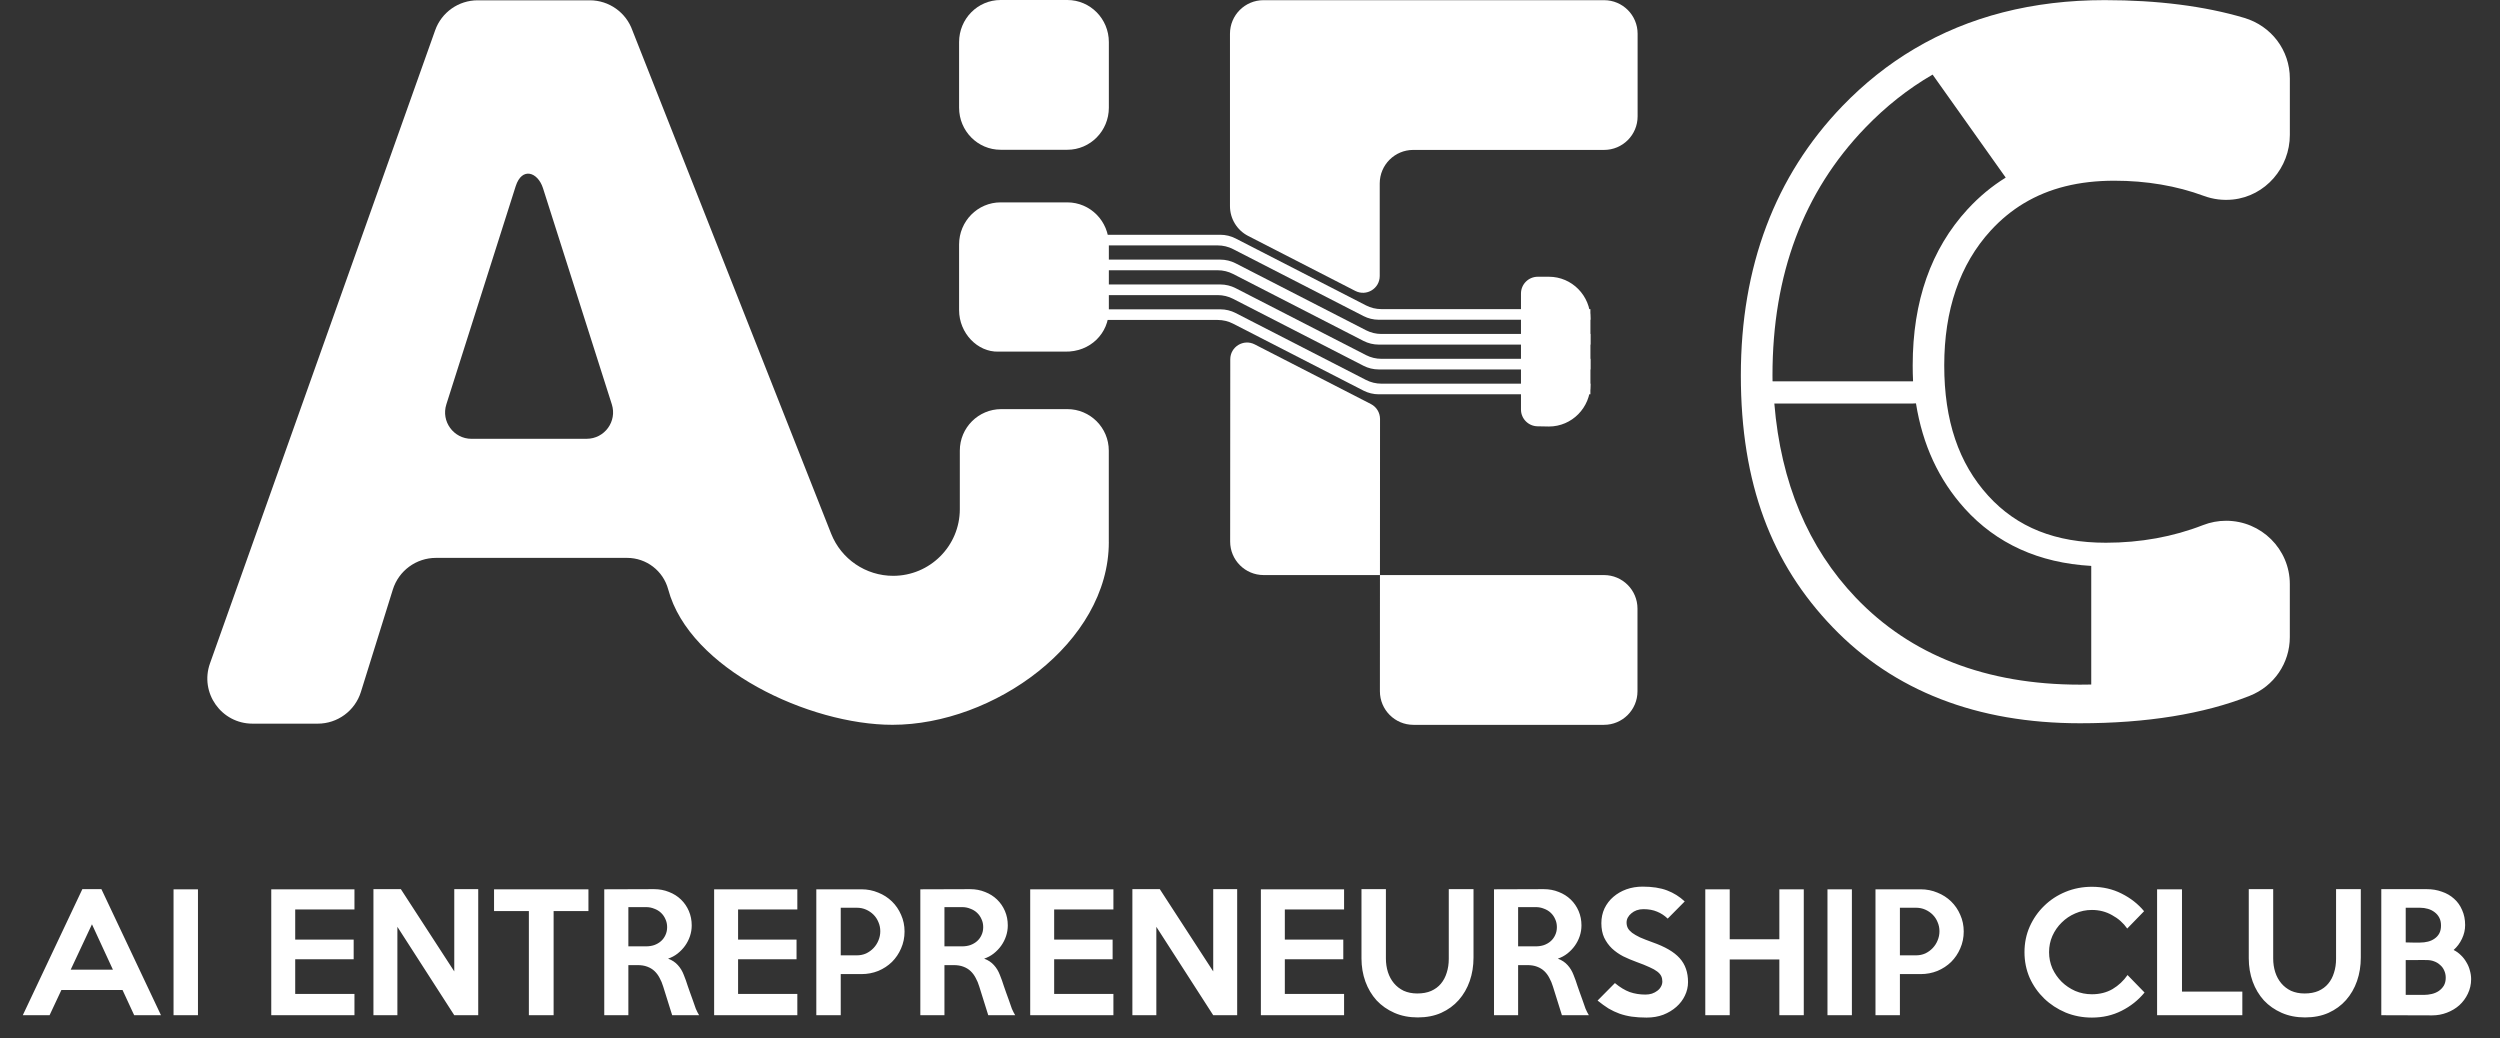
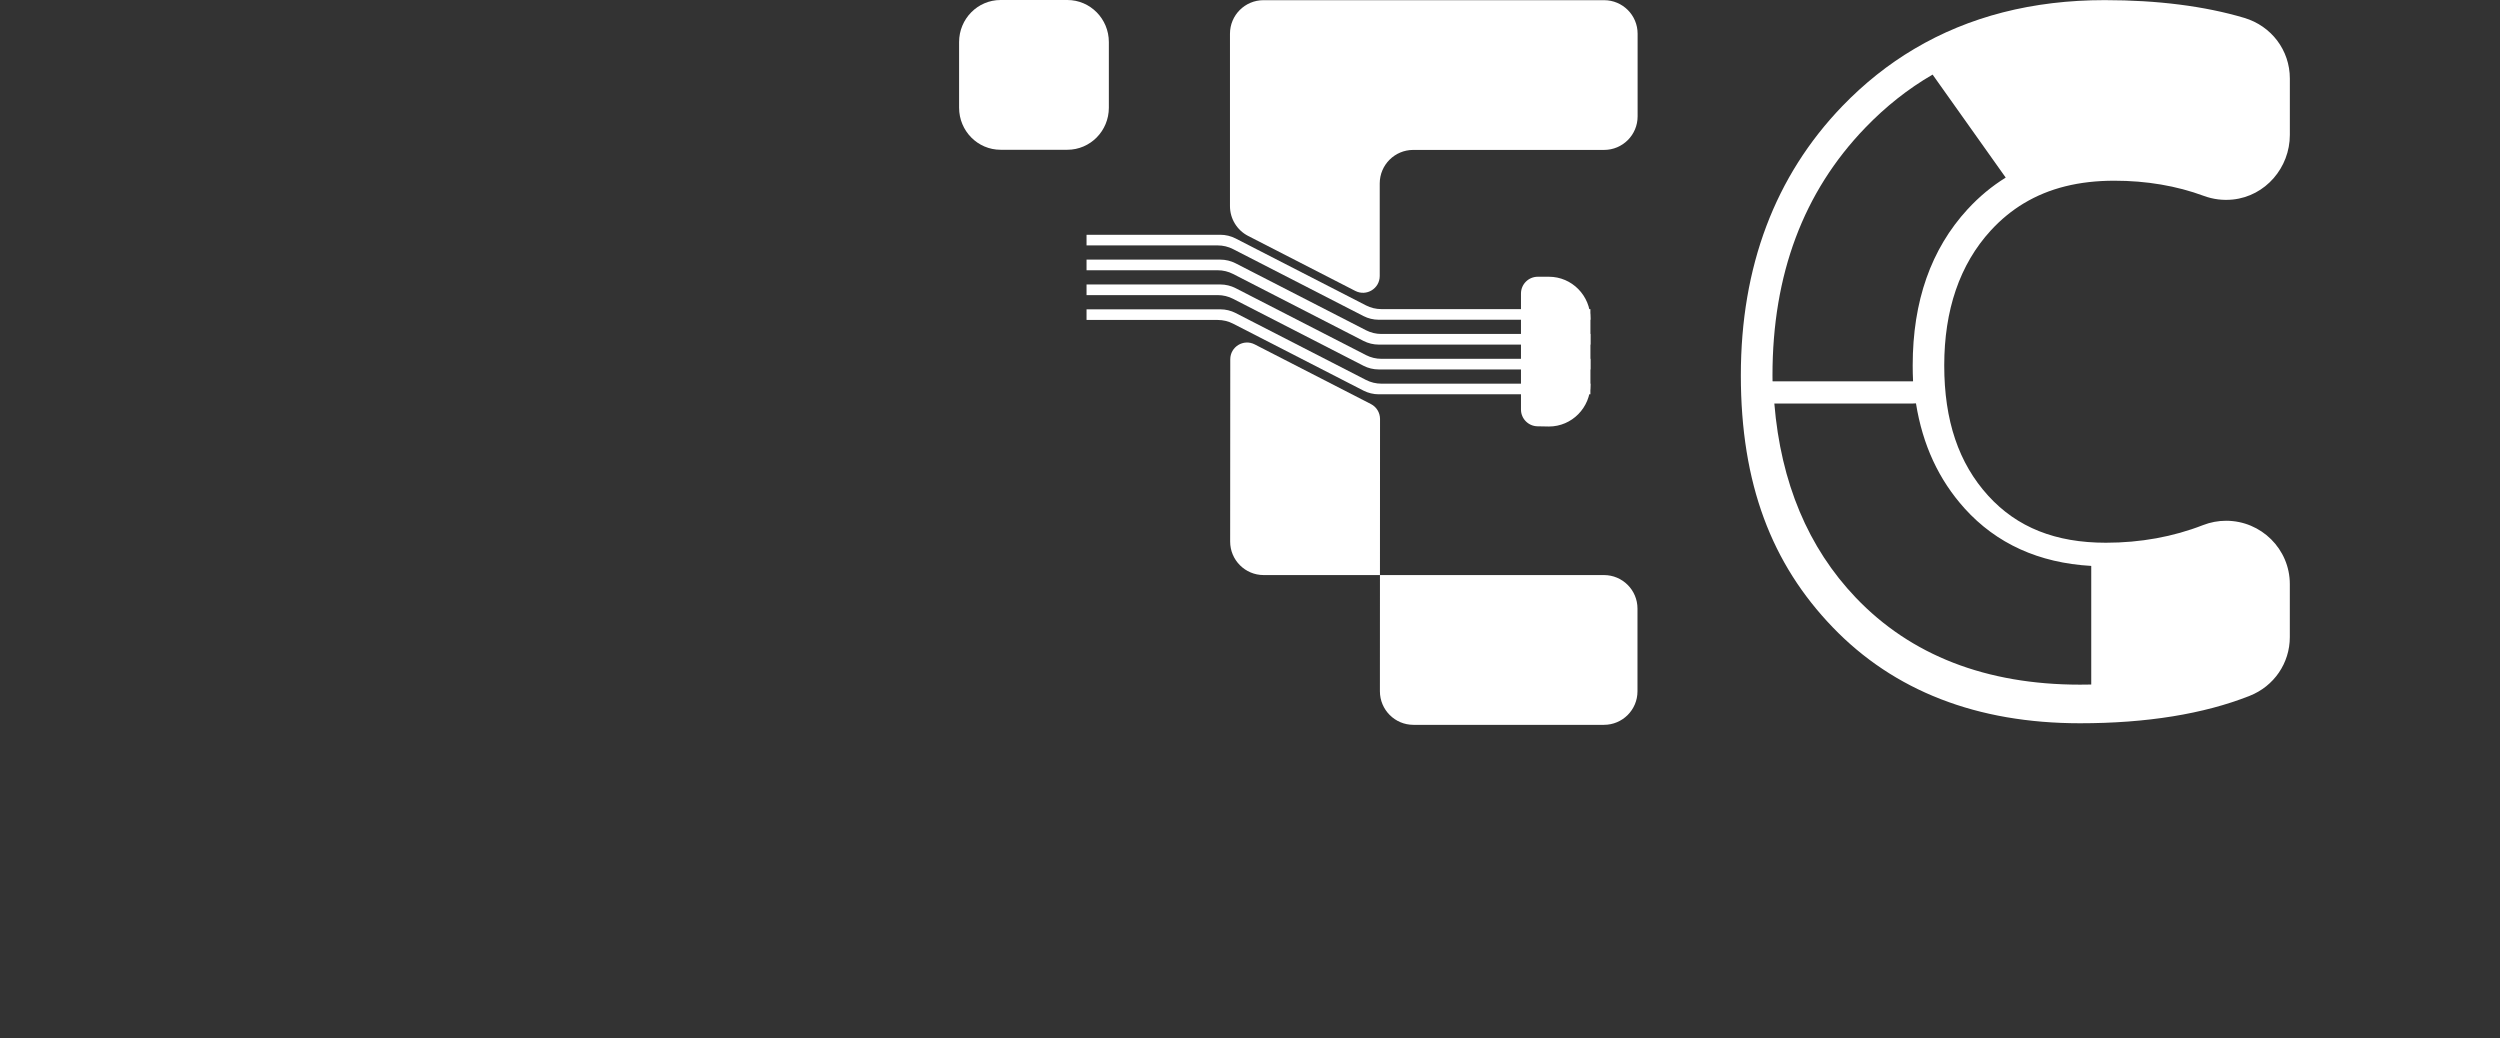
<svg xmlns="http://www.w3.org/2000/svg" width="1026" height="426" viewBox="0 0 1026 426" fill="none">
  <rect x="0" y="0" width="1026" height="426" fill="#333333" stroke="none" />
  <path d="M830.636 83.416C840.946 77.21 853.221 74.163 867.734 74.163C880.892 74.163 893.241 76.252 904.409 80.382C908.252 81.799 912.295 82.309 916.361 81.886C929.793 80.481 939.754 68.778 939.754 55.383V32.225C939.754 20.658 932.218 10.659 921.013 7.326C904.783 2.512 885.53 0.05 863.754 0.05C834.218 0.05 808.077 6.753 785.654 20.049C774.946 26.379 765.097 34.227 756.105 43.543C728.472 72.223 714.443 109.41 714.443 154.022C714.443 198.634 727.116 231.394 752.101 257.388C777.247 283.555 811.423 296.826 853.632 296.826C880.943 296.826 904.384 293.033 923.237 285.583C933.261 281.628 939.742 272.151 939.742 261.455V239.702C939.742 225.374 928.025 213.721 913.599 213.721C910.366 213.721 907.157 214.318 904.098 215.512C891.798 220.312 878.392 222.738 864.239 222.738C843.558 222.738 827.776 216.432 815.974 203.46C803.824 190.115 797.916 172.603 797.916 149.98C797.916 127.357 804.198 108.552 817.094 94.51C821.173 90.082 825.675 86.389 830.613 83.416H830.636ZM806.261 208.646C819.307 223.098 836.755 231.033 858.245 232.252V280.931C856.728 280.968 855.186 280.981 853.644 280.981C815.165 280.981 784.2 268.954 761.603 245.261C742.053 224.765 730.848 198.025 728.187 165.601H785.045C785.48 165.601 785.904 165.589 786.314 165.539C789.063 182.677 795.678 196.881 806.273 208.646H806.261ZM807.531 85.841C792.495 102.196 784.97 123.576 784.97 149.968C784.97 152.144 785.02 154.308 785.119 156.423C785.119 156.472 785.082 156.497 785.045 156.497H727.526C727.526 156.497 727.452 156.46 727.452 156.423C727.427 155.627 727.427 154.831 727.427 154.035C727.427 112.644 740.113 78.765 765.496 52.435C773.878 43.729 783.068 36.453 793.08 30.645C793.117 30.62 793.166 30.645 793.178 30.67L823.1 72.82C823.1 72.82 823.114 72.907 823.076 72.932C817.405 76.439 812.219 80.755 807.531 85.854V85.841Z" fill="white" />
-   <path d="M455.049 222.476V184.928C455.049 175.526 447.425 167.902 438.023 167.902H410.937C401.535 167.902 393.911 175.526 393.911 184.928V208.957C393.911 224.068 381.662 236.318 366.551 236.318C355.321 236.318 345.223 229.453 341.094 219.006L259.561 12.536C256.95 5.099 249.936 0.124 242.063 0.124H196.036C188.189 0.124 181.2 5.062 178.588 12.437L86.174 272.262C81.884 284.326 90.838 296.987 103.622 296.987H130.422C138.531 296.987 145.694 291.714 148.107 283.99L161.215 241.965C163.627 234.217 170.816 228.956 178.899 228.956H257.385C265.27 228.956 272.184 234.266 274.224 241.878C283.004 274.662 332.327 297.46 366.265 297.46C407.678 297.46 455.061 263.892 455.061 222.476H455.049ZM240.77 180.09H193.512C186.174 180.09 180.951 172.951 183.177 165.974L211.644 76.401C214.243 68.354 220.71 70.655 222.824 77.172L251.092 165.949C253.318 172.939 248.107 180.078 240.77 180.078V180.09Z" fill="white" />
  <path d="M455.072 17.263V44.202C455.072 53.741 447.448 61.465 438.046 61.465H410.637C401.235 61.465 393.611 53.741 393.611 44.202V17.263C393.611 7.723 401.235 0 410.637 0H438.046C447.448 0 455.072 7.723 455.072 17.263Z" fill="white" />
  <path d="M624.209 120.454C624.209 116.661 627.293 113.576 631.086 113.576H635.688C645.09 113.576 652.713 121.3 652.713 130.839V157.778C652.713 167.317 645.09 175.041 635.688 175.041L630.962 174.954C627.219 174.879 624.209 171.819 624.209 168.076V120.466V120.454Z" fill="white" />
  <path d="M652.697 126.859V131.224H565.842C563.653 131.224 561.502 130.702 559.561 129.707L506.048 102.233C504.108 101.238 501.944 100.716 499.767 100.716H445.918V96.351H500.825C503.013 96.351 505.165 96.873 507.105 97.868L560.619 125.342C562.559 126.337 564.723 126.859 566.899 126.859H652.697Z" fill="white" />
  <path d="M652.697 137.057V141.423H565.842C563.653 141.423 561.502 140.9 559.561 139.905L506.048 112.432C504.108 111.437 501.944 110.914 499.767 110.914H445.918V106.549H500.825C503.013 106.549 505.165 107.071 507.105 108.066L560.619 135.54C562.559 136.535 564.723 137.057 566.899 137.057H652.697Z" fill="white" />
  <path d="M652.697 147.256V151.622H565.842C563.653 151.622 561.502 151.099 559.561 150.104L506.048 122.631C504.108 121.636 501.944 121.113 499.767 121.113H445.918V116.748H500.825C503.013 116.748 505.165 117.27 507.105 118.265L560.619 145.739C562.559 146.734 564.723 147.256 566.899 147.256H652.697Z" fill="white" />
  <path d="M652.697 157.455V161.82H565.842C563.653 161.82 561.502 161.298 559.561 160.303L506.048 132.829C504.108 131.834 501.944 131.312 499.767 131.312H445.918V126.946H500.825C503.013 126.946 505.165 127.469 507.105 128.464L560.619 155.937C562.559 156.932 564.723 157.455 566.899 157.455H652.697Z" fill="white" />
-   <path d="M455.072 100.318V127.257C455.072 136.797 447.448 144.52 437.076 144.309H409.667C401.222 144.52 393.611 136.784 393.611 127.257V100.318C393.611 90.779 401.235 83.056 410.637 83.056H438.046C447.448 83.056 455.072 90.779 455.072 100.318Z" fill="white" />
  <path d="M672.075 13.83V47.771C672.075 55.37 665.919 61.526 658.321 61.526H579.996C572.398 61.526 566.242 67.683 566.242 75.282V113.278C566.242 118.427 560.795 121.747 556.218 119.397L512.256 96.836C507.666 94.485 504.781 89.759 504.781 84.597V13.83C504.781 6.231 510.937 0.074 518.536 0.074H658.321C665.919 0.074 672.075 6.231 672.075 13.83Z" fill="white" />
  <path d="M672.023 283.705V249.764C672.023 242.165 665.867 236.008 658.269 236.008H518.608C510.997 236.008 504.841 229.84 504.854 222.24L504.903 147.456C504.903 142.307 510.35 138.986 514.927 141.337L562.633 165.825C564.934 167.007 566.364 169.37 566.364 171.957L566.314 283.705C566.314 291.304 572.47 297.473 580.069 297.473H658.269C665.867 297.473 672.023 291.317 672.023 283.717V283.705Z" fill="white" />
-   <path d="M66.066 416.646H55.073L50.287 406.298H25.195L20.345 416.646H9.352L33.797 364.907H41.621L66.066 416.646ZM46.342 397.955L37.741 379.329L29.011 397.955H46.342ZM81.245 416.646H71.222V364.972H81.245V416.646ZM145.469 416.646H111.324V364.972H145.469V373.25H121.154V385.602H145.145V393.687H121.154V407.915H145.469V416.646ZM196.263 416.646H186.433L163.087 380.364V416.646H153.258V364.907H164.51L186.433 398.666V364.907H196.263V416.646ZM241.495 373.896H227.203V416.646H217.05V373.896H202.758V364.972H241.495V373.896ZM286.919 416.646H275.86L272.174 404.875C271.786 403.582 271.29 402.396 270.687 401.318C270.126 400.24 269.437 399.313 268.617 398.537C267.798 397.761 266.807 397.158 265.643 396.726C264.522 396.295 263.185 396.079 261.633 396.079H257.882V416.646H247.988V364.972L268.423 364.907C270.622 364.907 272.67 365.295 274.567 366.071C276.464 366.804 278.103 367.838 279.482 369.175C280.861 370.512 281.939 372.086 282.715 373.896C283.491 375.707 283.879 377.669 283.879 379.782C283.879 381.29 283.642 382.757 283.168 384.18C282.694 385.602 282.025 386.917 281.163 388.125C280.301 389.332 279.267 390.409 278.059 391.358C276.895 392.264 275.602 392.954 274.179 393.428C275.817 394.031 277.154 394.915 278.188 396.079C279.223 397.2 280.043 398.558 280.646 400.154C280.948 400.886 281.228 401.62 281.487 402.353C281.745 403.085 282.004 403.861 282.263 404.681C282.565 405.457 282.866 406.319 283.168 407.268C283.512 408.173 283.879 409.187 284.267 410.308C284.741 411.73 285.173 412.959 285.561 413.994C285.992 414.985 286.445 415.869 286.919 416.646ZM273.791 380.493C273.791 379.285 273.553 378.186 273.08 377.195C272.648 376.204 272.045 375.34 271.269 374.608C270.493 373.875 269.566 373.314 268.488 372.926C267.453 372.495 266.333 372.28 265.125 372.28H257.882V388.383H265.125C266.333 388.383 267.453 388.21 268.488 387.866C269.566 387.478 270.493 386.939 271.269 386.249C272.045 385.559 272.648 384.74 273.08 383.791C273.553 382.8 273.791 381.701 273.791 380.493ZM327.225 416.646H293.08V364.972H327.225V373.25H302.909V385.602H326.902V393.687H302.909V407.915H327.225V416.646ZM371.229 382.304C371.229 384.762 370.754 387.069 369.806 389.224C368.901 391.337 367.649 393.19 366.055 394.786C364.46 396.338 362.584 397.567 360.429 398.472C358.272 399.334 355.988 399.766 353.574 399.766H345.038V416.646H335.014V364.972H353.574C355.988 364.972 358.272 365.424 360.429 366.33C362.584 367.192 364.46 368.399 366.055 369.951C367.649 371.504 368.901 373.336 369.806 375.449C370.754 377.562 371.229 379.846 371.229 382.304ZM361.27 382.175C361.27 380.838 361.011 379.588 360.494 378.424C360.018 377.259 359.351 376.246 358.489 375.384C357.626 374.522 356.613 373.832 355.449 373.314C354.285 372.797 353.034 372.538 351.699 372.538H345.038V392.07H351.699C353.034 392.07 354.285 391.811 355.449 391.294C356.613 390.733 357.626 390 358.489 389.095C359.351 388.189 360.018 387.154 360.494 385.99C361.011 384.783 361.27 383.512 361.27 382.175ZM416.636 416.646H405.578L401.892 404.875C401.504 403.582 401.008 402.396 400.404 401.318C399.843 400.24 399.153 399.313 398.335 398.537C397.515 397.761 396.524 397.158 395.36 396.726C394.238 396.295 392.903 396.079 391.351 396.079H387.6V416.646H377.705V364.972L398.141 364.907C400.34 364.907 402.387 365.295 404.284 366.071C406.181 366.804 407.819 367.838 409.199 369.175C410.579 370.512 411.657 372.086 412.433 373.896C413.209 375.707 413.597 377.669 413.597 379.782C413.597 381.29 413.359 382.757 412.885 384.18C412.41 385.602 411.743 386.917 410.881 388.125C410.018 389.332 408.983 390.409 407.777 391.358C406.613 392.264 405.319 392.954 403.896 393.428C405.534 394.031 406.871 394.915 407.906 396.079C408.941 397.2 409.759 398.558 410.363 400.154C410.664 400.886 410.945 401.62 411.204 402.353C411.463 403.085 411.721 403.861 411.98 404.681C412.281 405.457 412.583 406.319 412.885 407.268C413.23 408.173 413.597 409.187 413.985 410.308C414.459 411.73 414.89 412.959 415.278 413.994C415.709 414.985 416.161 415.869 416.636 416.646ZM403.508 380.493C403.508 379.285 403.271 378.186 402.797 377.195C402.366 376.204 401.762 375.34 400.986 374.608C400.21 373.875 399.283 373.314 398.206 372.926C397.171 372.495 396.049 372.28 394.843 372.28H387.6V388.383H394.843C396.049 388.383 397.171 388.21 398.206 387.866C399.283 387.478 400.21 386.939 400.986 386.249C401.762 385.559 402.366 384.74 402.797 383.791C403.271 382.8 403.508 381.701 403.508 380.493ZM456.943 416.646H422.797V364.972H456.943V373.25H432.627V385.602H456.619V393.687H432.627V407.915H456.943V416.646ZM507.735 416.646H497.905L474.56 380.364V416.646H464.73V364.907H475.983L497.905 398.666V364.907H507.735V416.646ZM551.609 416.646H517.464V364.972H551.609V373.25H527.294V385.602H551.286V393.687H527.294V407.915H551.609V416.646ZM604.73 364.907V392.975C604.73 396.424 604.213 399.636 603.178 402.611C602.143 405.586 600.635 408.194 598.651 410.437C596.711 412.636 594.318 414.382 591.473 415.675C588.671 416.925 585.459 417.551 581.837 417.551C578.303 417.551 575.112 416.925 572.266 415.675C569.421 414.426 566.986 412.722 564.959 410.566C562.976 408.367 561.445 405.802 560.367 402.87C559.29 399.895 558.75 396.705 558.75 393.298V364.907H568.774V393.363C568.774 395.347 569.055 397.222 569.615 398.99C570.176 400.715 570.995 402.223 572.072 403.517C573.15 404.81 574.487 405.845 576.082 406.621C577.721 407.354 579.574 407.721 581.643 407.721C583.842 407.721 585.74 407.376 587.334 406.686C588.973 405.953 590.309 404.961 591.344 403.711C592.422 402.417 593.219 400.909 593.736 399.184C594.297 397.459 594.577 395.562 594.577 393.492V364.907H604.73ZM652.072 416.646H641.013L637.327 404.875C636.939 403.582 636.444 402.396 635.84 401.318C635.28 400.24 634.59 399.313 633.77 398.537C632.952 397.761 631.959 397.158 630.795 396.726C629.675 396.295 628.338 396.079 626.786 396.079H623.035V416.646H613.141V364.972L633.576 364.907C635.775 364.907 637.823 365.295 639.72 366.071C641.618 366.804 643.255 367.838 644.635 369.175C646.015 370.512 647.092 372.086 647.868 373.896C648.644 375.707 649.032 377.669 649.032 379.782C649.032 381.29 648.796 382.757 648.321 384.18C647.847 385.602 647.179 386.917 646.316 388.125C645.454 389.332 644.419 390.409 643.212 391.358C642.048 392.264 640.754 392.954 639.332 393.428C640.971 394.031 642.307 394.915 643.341 396.079C644.376 397.2 645.195 398.558 645.799 400.154C646.101 400.886 646.381 401.62 646.639 402.353C646.898 403.085 647.157 403.861 647.415 404.681C647.718 405.457 648.02 406.319 648.321 407.268C648.666 408.173 649.032 409.187 649.42 410.308C649.895 411.73 650.325 412.959 650.713 413.994C651.145 414.985 651.598 415.869 652.072 416.646ZM638.944 380.493C638.944 379.285 638.707 378.186 638.232 377.195C637.802 376.204 637.198 375.34 636.422 374.608C635.646 373.875 634.719 373.314 633.641 372.926C632.606 372.495 631.486 372.28 630.278 372.28H623.035V388.383H630.278C631.486 388.383 632.606 388.21 633.641 387.866C634.719 387.478 635.646 386.939 636.422 386.249C637.198 385.559 637.802 384.74 638.232 383.791C638.707 382.8 638.944 381.701 638.944 380.493ZM692.766 403.064C692.766 405.004 692.334 406.859 691.472 408.626C690.653 410.351 689.489 411.881 687.98 413.218C686.472 414.555 684.682 415.632 682.613 416.452C680.543 417.228 678.259 417.616 675.758 417.616C673.516 417.616 671.49 417.486 669.679 417.228C667.912 416.969 666.23 416.56 664.635 415.999C663.083 415.438 661.574 414.726 660.108 413.865C658.685 412.959 657.198 411.881 655.646 410.631L662.759 403.452C664.829 405.177 666.855 406.406 668.838 407.139C670.822 407.829 672.977 408.173 675.305 408.173C676.254 408.173 677.137 408.044 677.957 407.785C678.818 407.483 679.552 407.095 680.155 406.621C680.802 406.147 681.298 405.586 681.643 404.94C682.031 404.293 682.225 403.582 682.225 402.805C682.225 401.986 682.074 401.253 681.772 400.607C681.47 399.96 680.931 399.334 680.155 398.731C679.379 398.128 678.301 397.523 676.922 396.92C675.543 396.273 673.774 395.562 671.619 394.786C669.722 394.096 667.889 393.32 666.122 392.458C664.397 391.552 662.867 390.474 661.531 389.224C660.237 387.974 659.181 386.508 658.362 384.826C657.586 383.145 657.198 381.161 657.198 378.876C657.198 376.677 657.629 374.651 658.491 372.797C659.397 370.943 660.604 369.369 662.113 368.076C663.665 366.739 665.454 365.704 667.48 364.972C669.55 364.239 671.769 363.872 674.141 363.872C678.107 363.872 681.449 364.389 684.165 365.424C686.881 366.459 689.295 367.968 691.408 369.951L684.423 377.001C683.13 375.751 681.686 374.802 680.091 374.155C678.495 373.465 676.62 373.12 674.464 373.12C673.473 373.12 672.545 373.271 671.684 373.573C670.864 373.875 670.153 374.284 669.55 374.802C668.946 375.276 668.45 375.858 668.062 376.548C667.718 377.195 667.545 377.885 667.545 378.618C667.545 379.437 667.718 380.191 668.062 380.881C668.407 381.528 668.989 382.175 669.808 382.821C670.628 383.425 671.705 384.05 673.042 384.697C674.421 385.3 676.125 385.969 678.151 386.702C680.737 387.607 682.957 388.598 684.812 389.677C686.666 390.755 688.174 391.94 689.338 393.234C690.502 394.527 691.364 395.994 691.925 397.632C692.486 399.227 692.766 401.038 692.766 403.064ZM740.269 416.646H730.245V393.751H709.875V416.646H699.851V364.972H709.875V385.473H730.245V364.972H740.269V416.646ZM760.018 416.646H749.994V364.972H760.018V416.646ZM805.913 382.304C805.913 384.762 805.439 387.069 804.49 389.224C803.585 391.337 802.335 393.19 800.74 394.786C799.144 396.338 797.269 397.567 795.113 398.472C792.958 399.334 790.672 399.766 788.258 399.766H779.722V416.646H769.698V364.972H788.258C790.672 364.972 792.958 365.424 795.113 366.33C797.269 367.192 799.144 368.399 800.74 369.951C802.335 371.504 803.585 373.336 804.49 375.449C805.439 377.562 805.913 379.846 805.913 382.304ZM795.954 382.175C795.954 380.838 795.695 379.588 795.178 378.424C794.704 377.259 794.035 376.246 793.173 375.384C792.311 374.522 791.298 373.832 790.134 373.314C788.97 372.797 787.72 372.538 786.383 372.538H779.722V392.07H786.383C787.72 392.07 788.97 391.811 790.134 391.294C791.298 390.733 792.311 390 793.173 389.095C794.035 388.189 794.704 387.154 795.178 385.99C795.695 384.783 795.954 383.512 795.954 382.175ZM880.126 407.333C877.539 410.48 874.393 412.98 870.684 414.835C867.02 416.689 862.967 417.616 858.526 417.616C854.69 417.616 851.089 416.925 847.727 415.546C844.364 414.123 841.433 412.204 838.932 409.79C836.432 407.376 834.448 404.552 832.982 401.318C831.559 398.041 830.848 394.527 830.848 390.776C830.848 387.025 831.559 383.533 832.982 380.299C834.448 377.022 836.432 374.176 838.932 371.762C841.433 369.305 844.364 367.386 847.727 366.006C851.089 364.627 854.69 363.937 858.526 363.937C862.967 363.937 867.02 364.863 870.684 366.718C874.393 368.572 877.474 370.986 879.932 373.961L873.012 381.075C871.418 378.79 869.348 376.957 866.804 375.578C864.304 374.155 861.545 373.444 858.526 373.444C856.112 373.444 853.828 373.918 851.671 374.867C849.56 375.772 847.705 377.022 846.11 378.618C844.516 380.17 843.243 382.002 842.294 384.115C841.389 386.184 840.936 388.404 840.936 390.776C840.936 393.104 841.389 395.324 842.294 397.438C843.243 399.507 844.516 401.339 846.11 402.935C847.705 404.487 849.56 405.737 851.671 406.686C853.828 407.591 856.112 408.044 858.526 408.044C861.718 408.044 864.541 407.333 866.998 405.91C869.455 404.443 871.504 402.526 873.142 400.154L880.126 407.333ZM920.255 416.646H885.27V364.972H895.487V406.945H920.255V416.646ZM968.873 364.907V392.975C968.873 396.424 968.356 399.636 967.321 402.611C966.286 405.586 964.778 408.194 962.794 410.437C960.854 412.636 958.461 414.382 955.616 415.675C952.814 416.925 949.602 417.551 945.98 417.551C942.444 417.551 939.255 416.925 936.409 415.675C933.564 414.426 931.127 412.722 929.102 410.566C927.118 408.367 925.588 405.802 924.51 402.87C923.432 399.895 922.893 396.705 922.893 393.298V364.907H932.917V393.363C932.917 395.347 933.197 397.222 933.758 398.99C934.318 400.715 935.137 402.223 936.215 403.517C937.293 404.81 938.629 405.845 940.225 406.621C941.862 407.354 943.717 407.721 945.786 407.721C947.985 407.721 949.881 407.376 951.477 406.686C953.115 405.953 954.452 404.961 955.487 403.711C956.565 402.417 957.362 400.909 957.879 399.184C958.44 397.459 958.72 395.562 958.72 393.492V364.907H968.873ZM1014.15 401.835C1014.15 403.991 1013.69 405.996 1012.79 407.85C1011.93 409.661 1010.76 411.234 1009.29 412.571C1007.83 413.865 1006.13 414.878 1004.19 415.611C1002.29 416.343 1000.28 416.71 998.172 416.71L977.284 416.646V364.907H995.908C998.151 364.907 1000.22 365.251 1002.12 365.942C1004.06 366.588 1005.74 367.558 1007.16 368.852C1008.58 370.102 1009.68 371.654 1010.46 373.508C1011.28 375.319 1011.69 377.368 1011.69 379.652C1011.69 381.593 1011.26 383.468 1010.39 385.279C1009.53 387.09 1008.39 388.621 1006.97 389.871C1008.09 390.432 1009.08 391.143 1009.94 392.005C1010.85 392.867 1011.6 393.837 1012.21 394.915C1012.85 395.95 1013.33 397.071 1013.63 398.278C1013.97 399.442 1014.15 400.628 1014.15 401.835ZM1001.79 379.846C1001.79 378.596 1001.56 377.518 1001.08 376.613C1000.61 375.707 999.961 374.952 999.142 374.349C998.366 373.746 997.46 373.293 996.426 372.991C995.391 372.689 994.313 372.538 993.192 372.538H987.307V386.766C988.386 386.81 989.356 386.831 990.218 386.831C991.079 386.831 992.072 386.831 993.192 386.831C994.313 386.831 995.391 386.702 996.426 386.443C997.46 386.184 998.366 385.775 999.142 385.214C999.961 384.653 1000.61 383.942 1001.08 383.08C1001.56 382.175 1001.79 381.096 1001.79 379.846ZM1003.73 401.253C1003.73 400.175 1003.52 399.184 1003.09 398.278C1002.7 397.373 1002.14 396.618 1001.41 396.015C1000.72 395.368 999.897 394.872 998.948 394.527C998.042 394.183 997.051 394.01 995.973 394.01C994.507 393.966 993.063 393.966 991.64 394.01C990.218 394.01 988.774 394.01 987.307 394.01V408.303H994.809C995.887 408.303 996.964 408.173 998.042 407.915C999.121 407.656 1000.07 407.247 1000.89 406.686C1001.75 406.083 1002.44 405.349 1002.96 404.487C1003.47 403.582 1003.73 402.503 1003.73 401.253Z" fill="white" />
</svg>